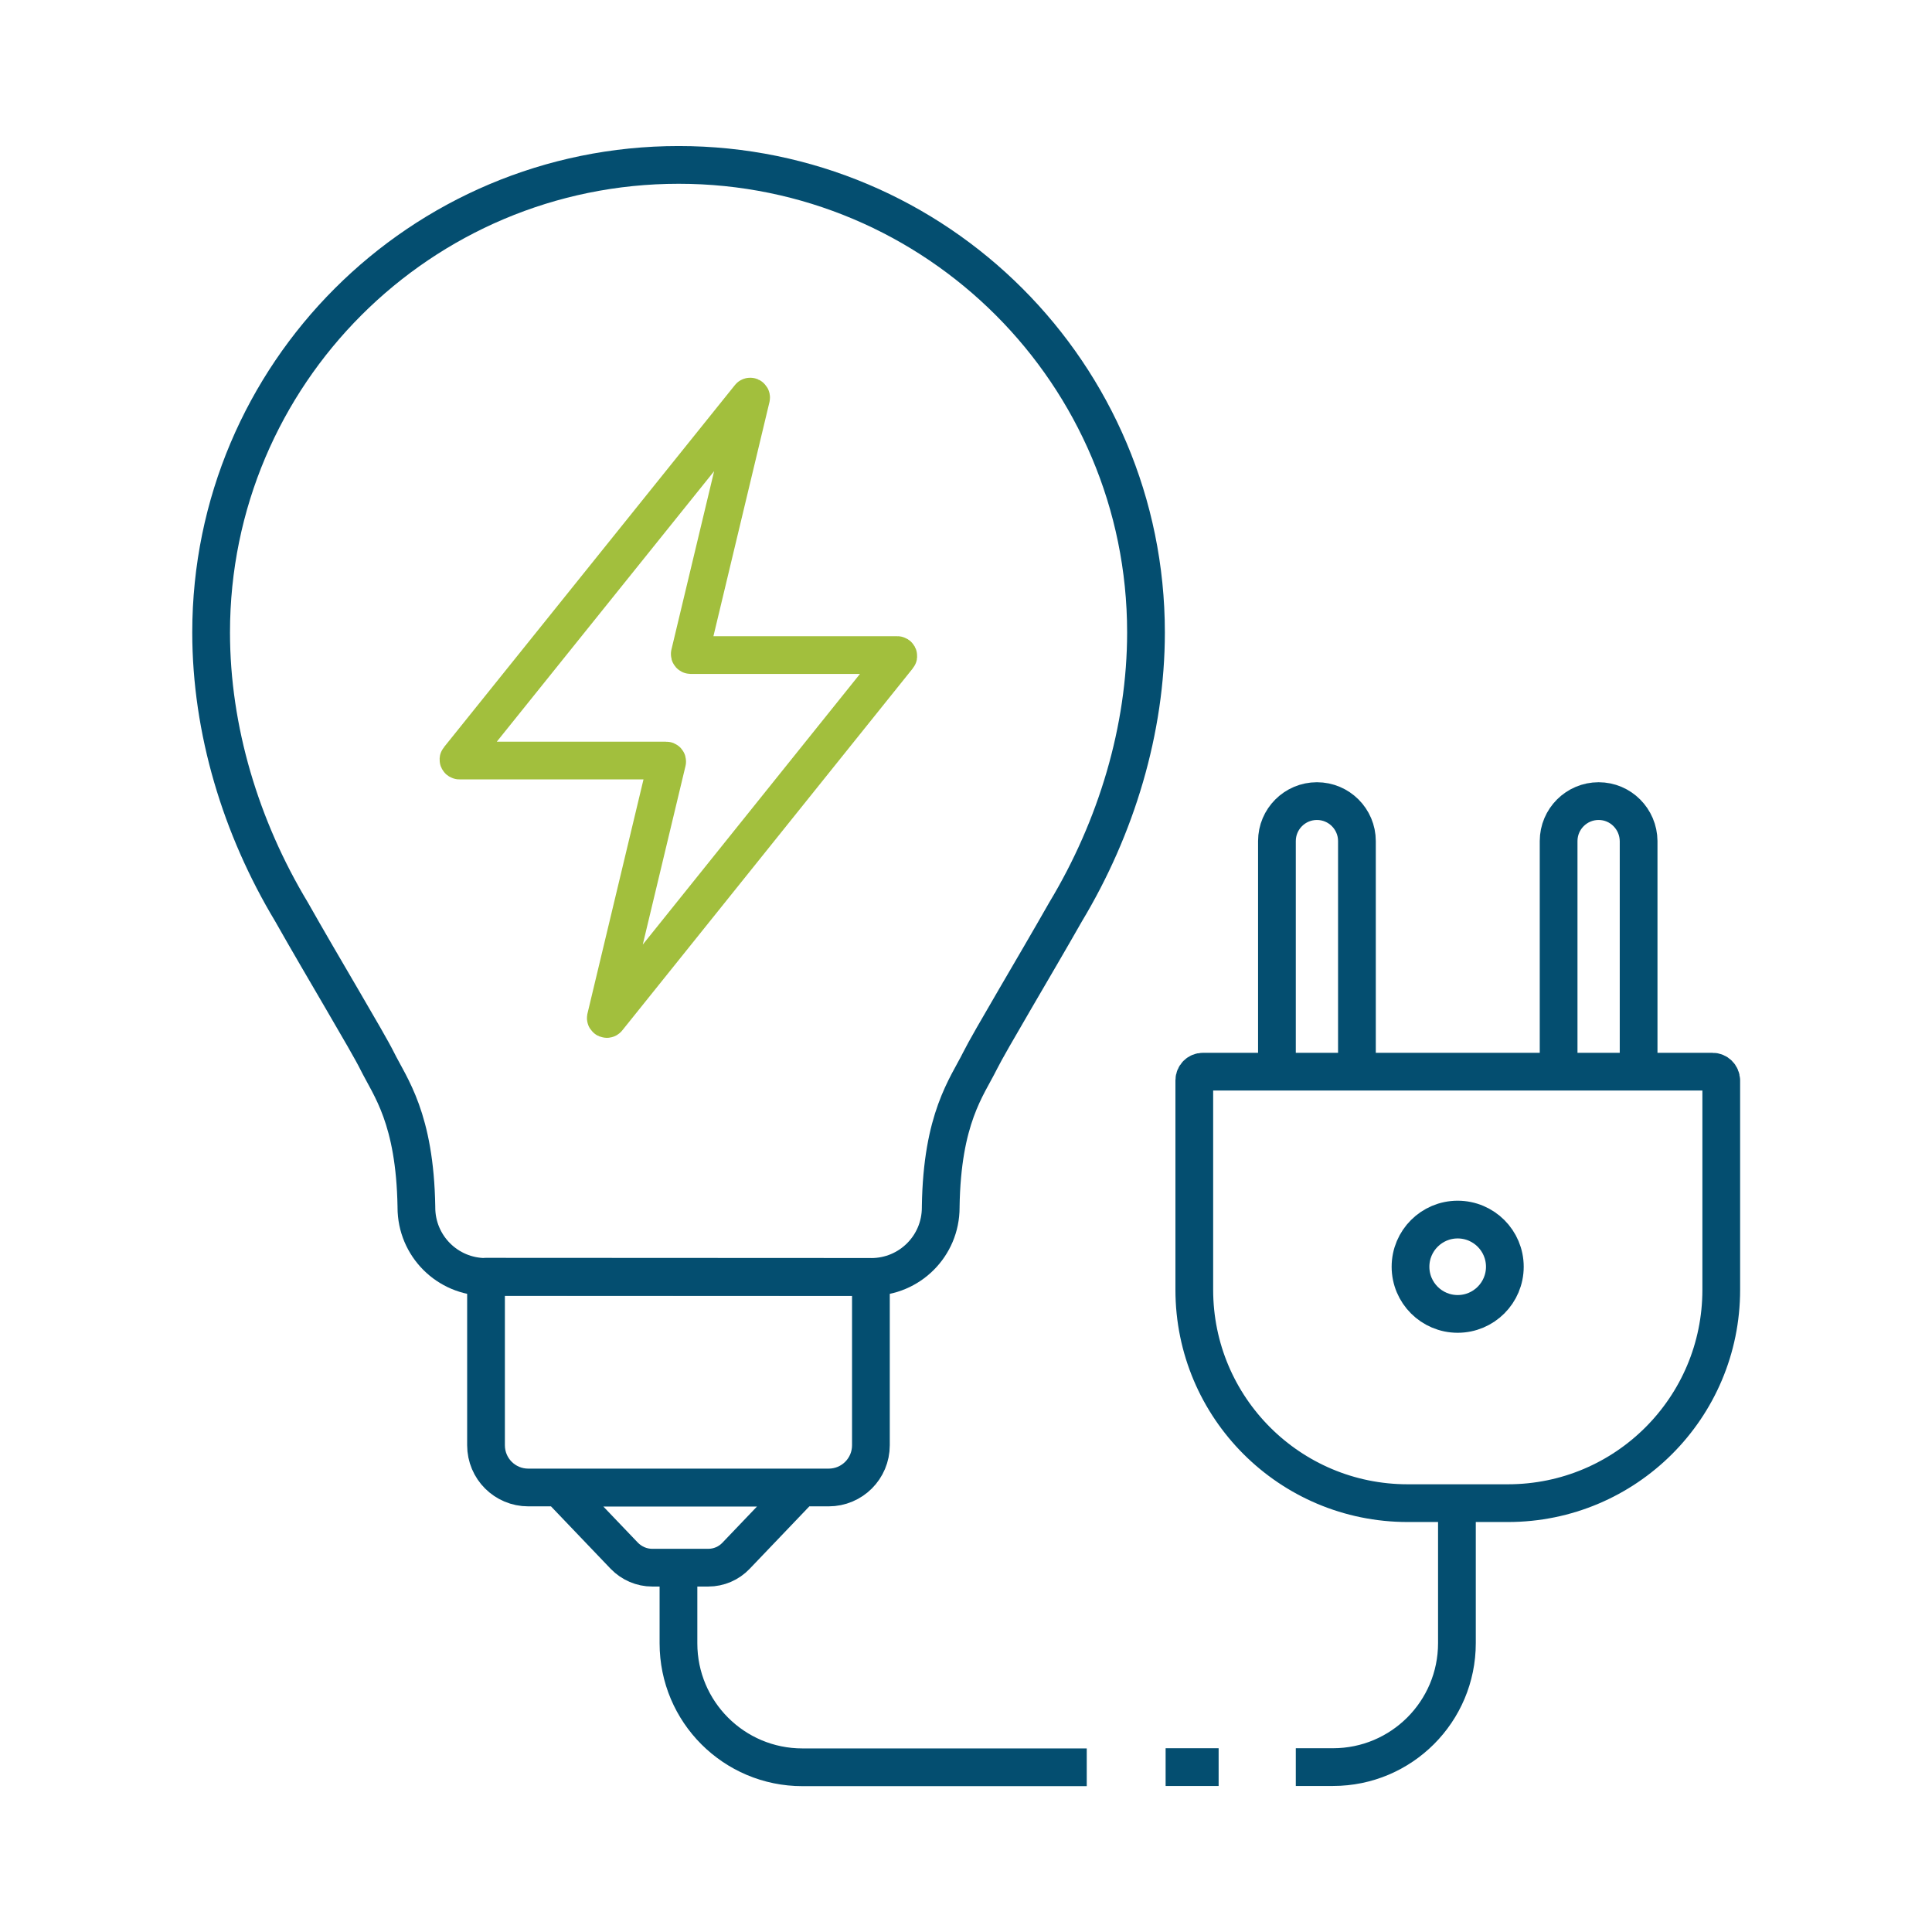
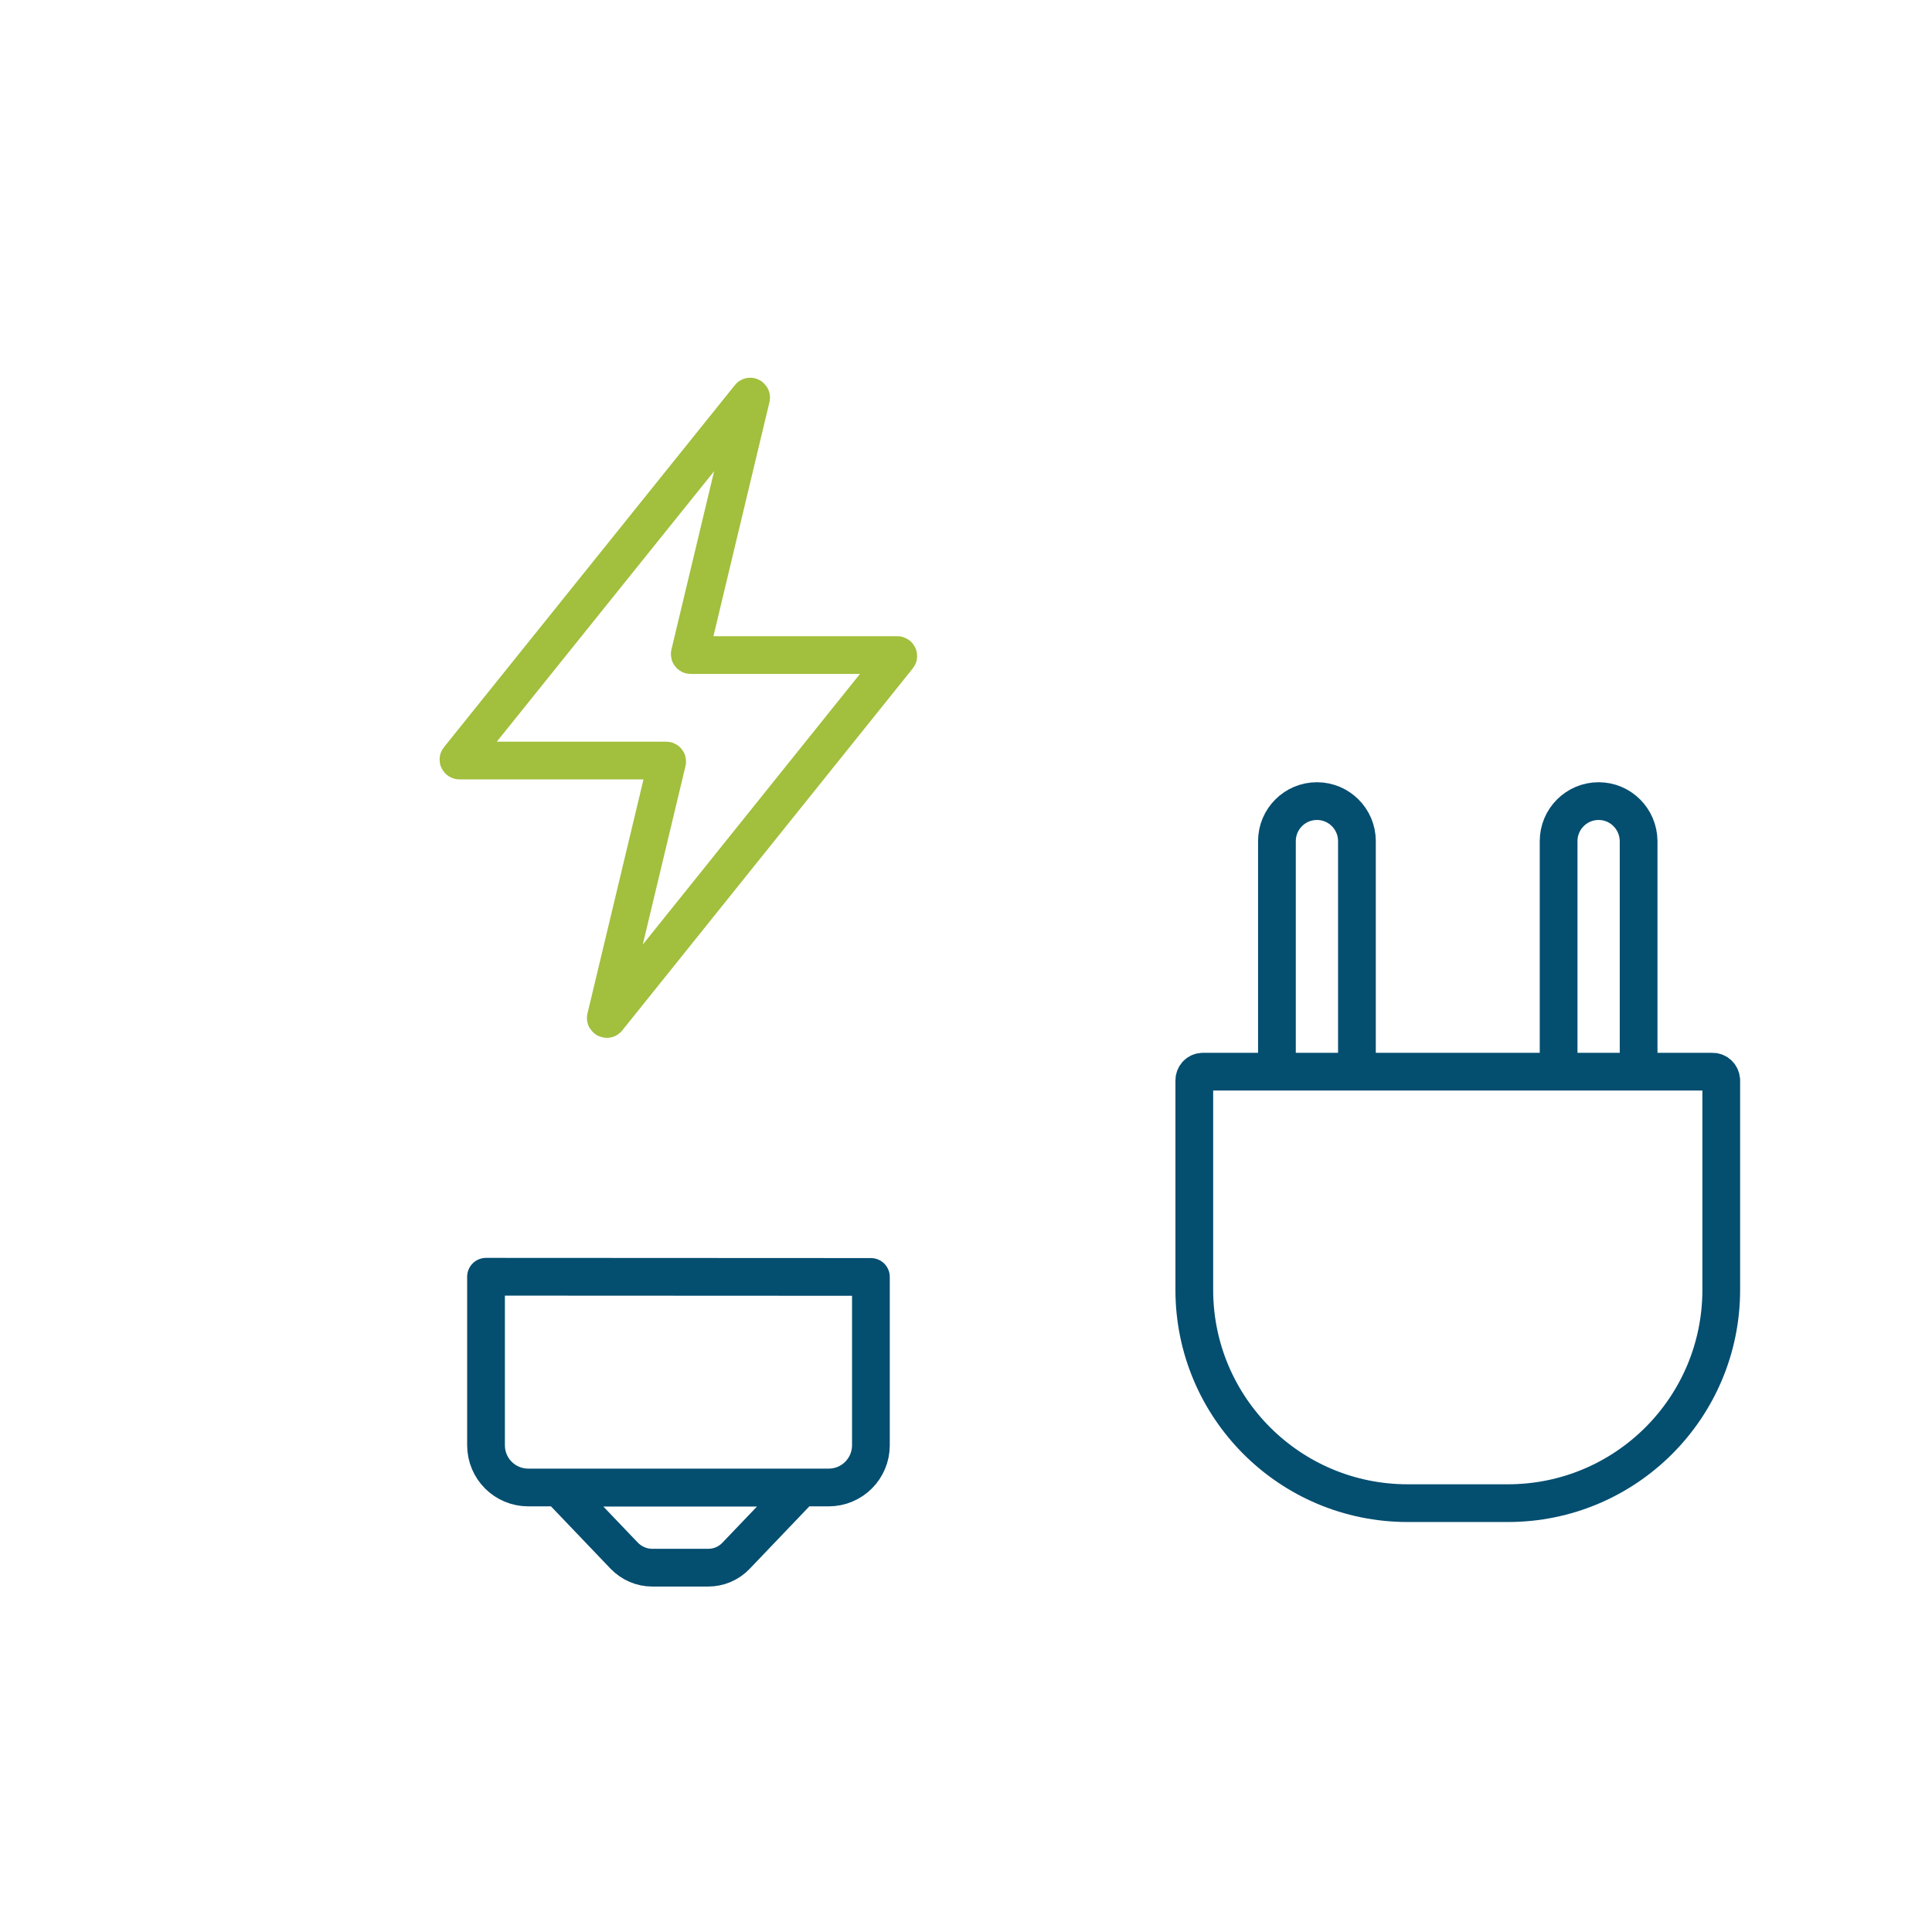
<svg xmlns="http://www.w3.org/2000/svg" version="1.1" id="Ebene_1" x="0px" y="0px" viewBox="0 0 1024 1024" style="enable-background:new 0 0 1024 1024;" xml:space="preserve">
  <style type="text/css">
	.st0{fill:none;stroke:#044E70;stroke-width:20;stroke-linejoin:round;stroke-miterlimit:10;}
	.st1{fill:none;stroke:#A2BF3D;stroke-width:20;stroke-linejoin:round;stroke-miterlimit:10;}
</style>
-   <path class="st0" d="M607.4,335.2c0,51.5-15.7,103.4-42.6,148.1c-16.3,28.7-40.3,68.7-45.4,79c-6.9,13.9-20.1,30.3-20.8,77.3v0.4  c0,20.4-16.5,36.8-36.8,36.8H257.5c-20.4,0-36.8-16.5-36.8-36.8v-0.4c-0.8-47-13.9-63.4-20.8-77.3c-5.1-10.3-29.2-50.3-45.4-79  c-26.9-44.7-42.6-96.5-42.6-148.1c0-136.9,111-247.8,247.8-247.8S607.4,198.3,607.4,335.2L607.4,335.2z" />
  <path class="st0" d="M461.6,676.8V766c0,12.4-10,22.4-22.4,22.4H280c-12.4,0-22.4-10-22.4-22.4v-89.3L461.6,676.8L461.6,676.8z   M375.4,830.9h-29.7c-5.6,0-10.9-2.3-14.8-6.3l-34.5-36.1h128.2l-34.5,36.1C386.3,828.6,381,830.9,375.4,830.9z M907.6,568h-270  c-2.6,0-4.6,2.1-4.6,4.6v111c0,62.5,50.6,113.1,113.1,113.1h53.1c62.5,0,113.1-50.6,113.1-113.1v-111C912.2,570,910.2,568,907.6,568  L907.6,568z M698,424.6c-11.7,0-21.2,9.5-21.2,21.2V568h42.4V445.8C719.2,434.1,709.7,424.6,698,424.6L698,424.6z M847.3,424.6  c-11.7,0-21.2,9.5-21.2,21.2V568h42.4V445.8C868.4,434.1,859,424.6,847.3,424.6L847.3,424.6z" />
-   <circle class="st0" cx="772.6" cy="671.4" r="25" />
  <path class="st1" d="M398.1,210.8l-32.5,135.8c-0.1,0.3,0.2,0.6,0.5,0.6h109.5c0.4,0,0.7,0.5,0.4,0.8L322,539.9  c-0.3,0.4-1,0.1-0.9-0.4l32.5-135.8c0.1-0.3-0.2-0.6-0.5-0.6H243.5c-0.4,0-0.7-0.5-0.4-0.8l154.1-191.8  C397.5,209.9,398.2,210.3,398.1,210.8L398.1,210.8z" />
-   <path class="st0" d="M686.8,936.6h19.7c36.3,0,65.7-29.4,65.7-65.7v-74.3 M617.8,936.6h28.1 M359.6,830.9V871  c0,36.3,29.4,65.7,65.7,65.7H576" />
</svg>